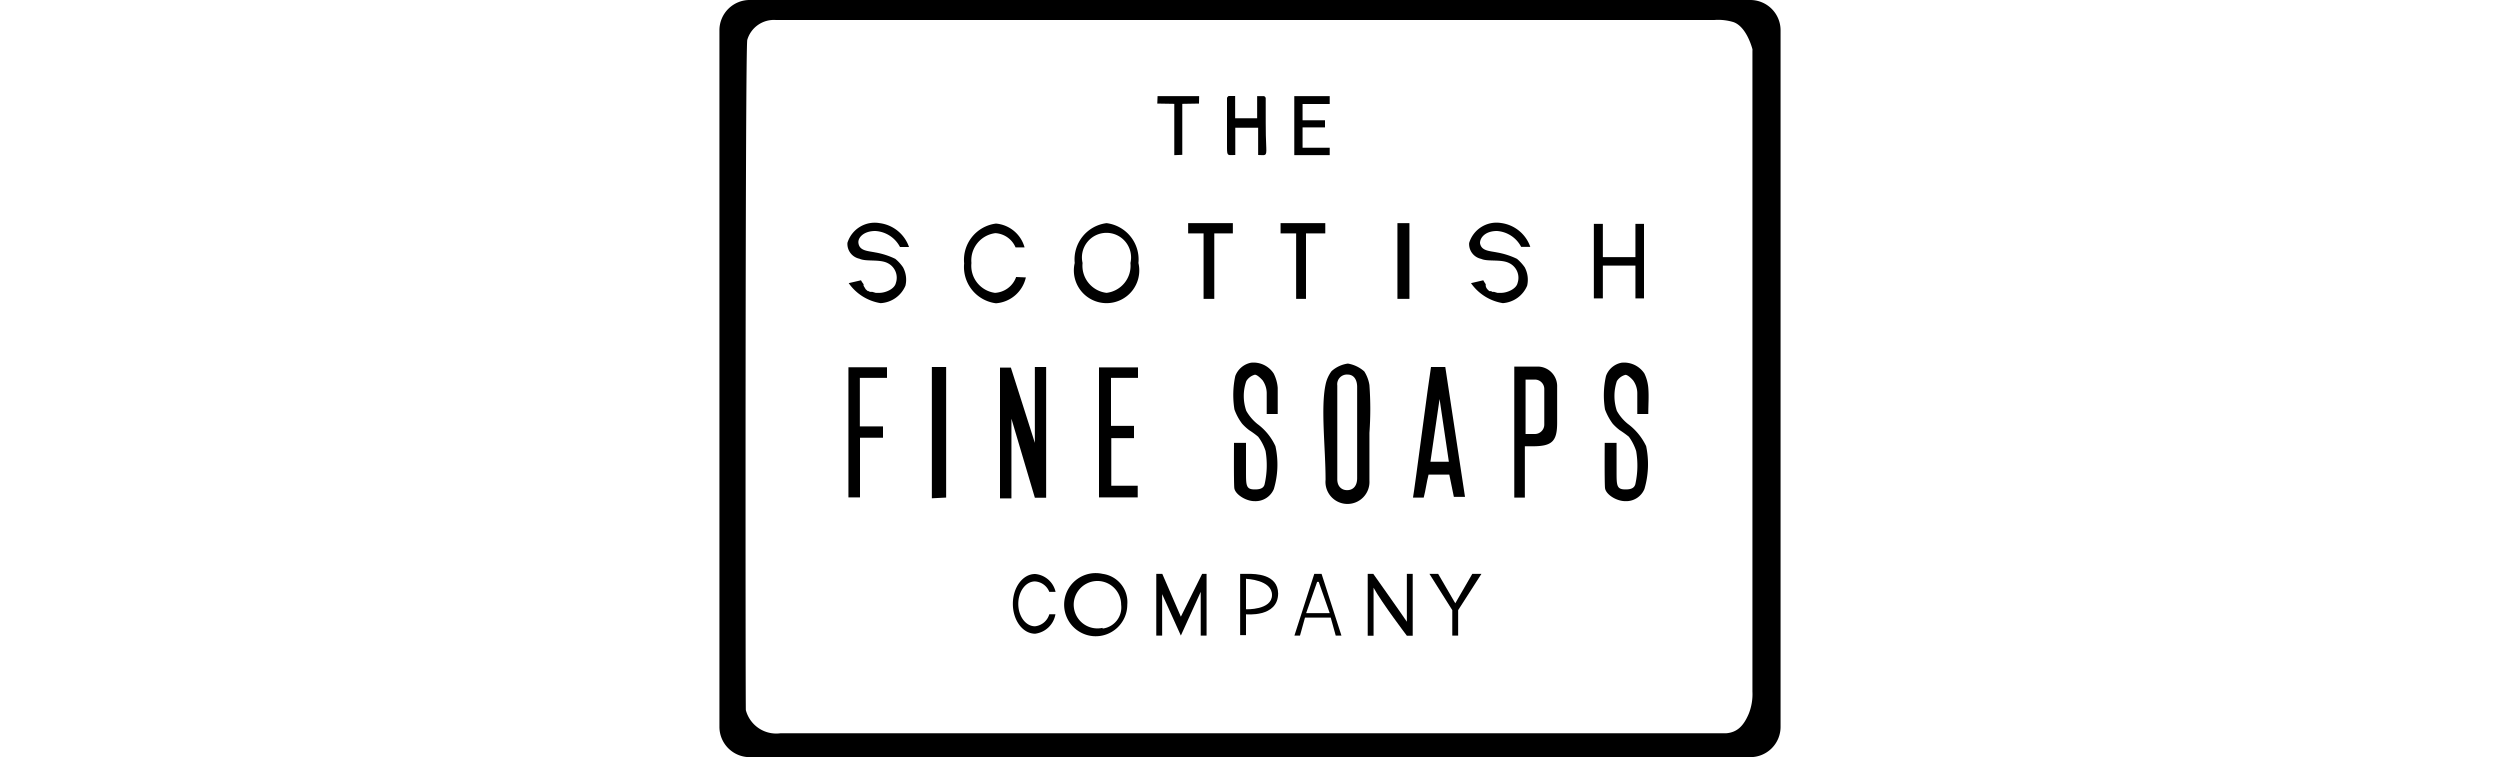
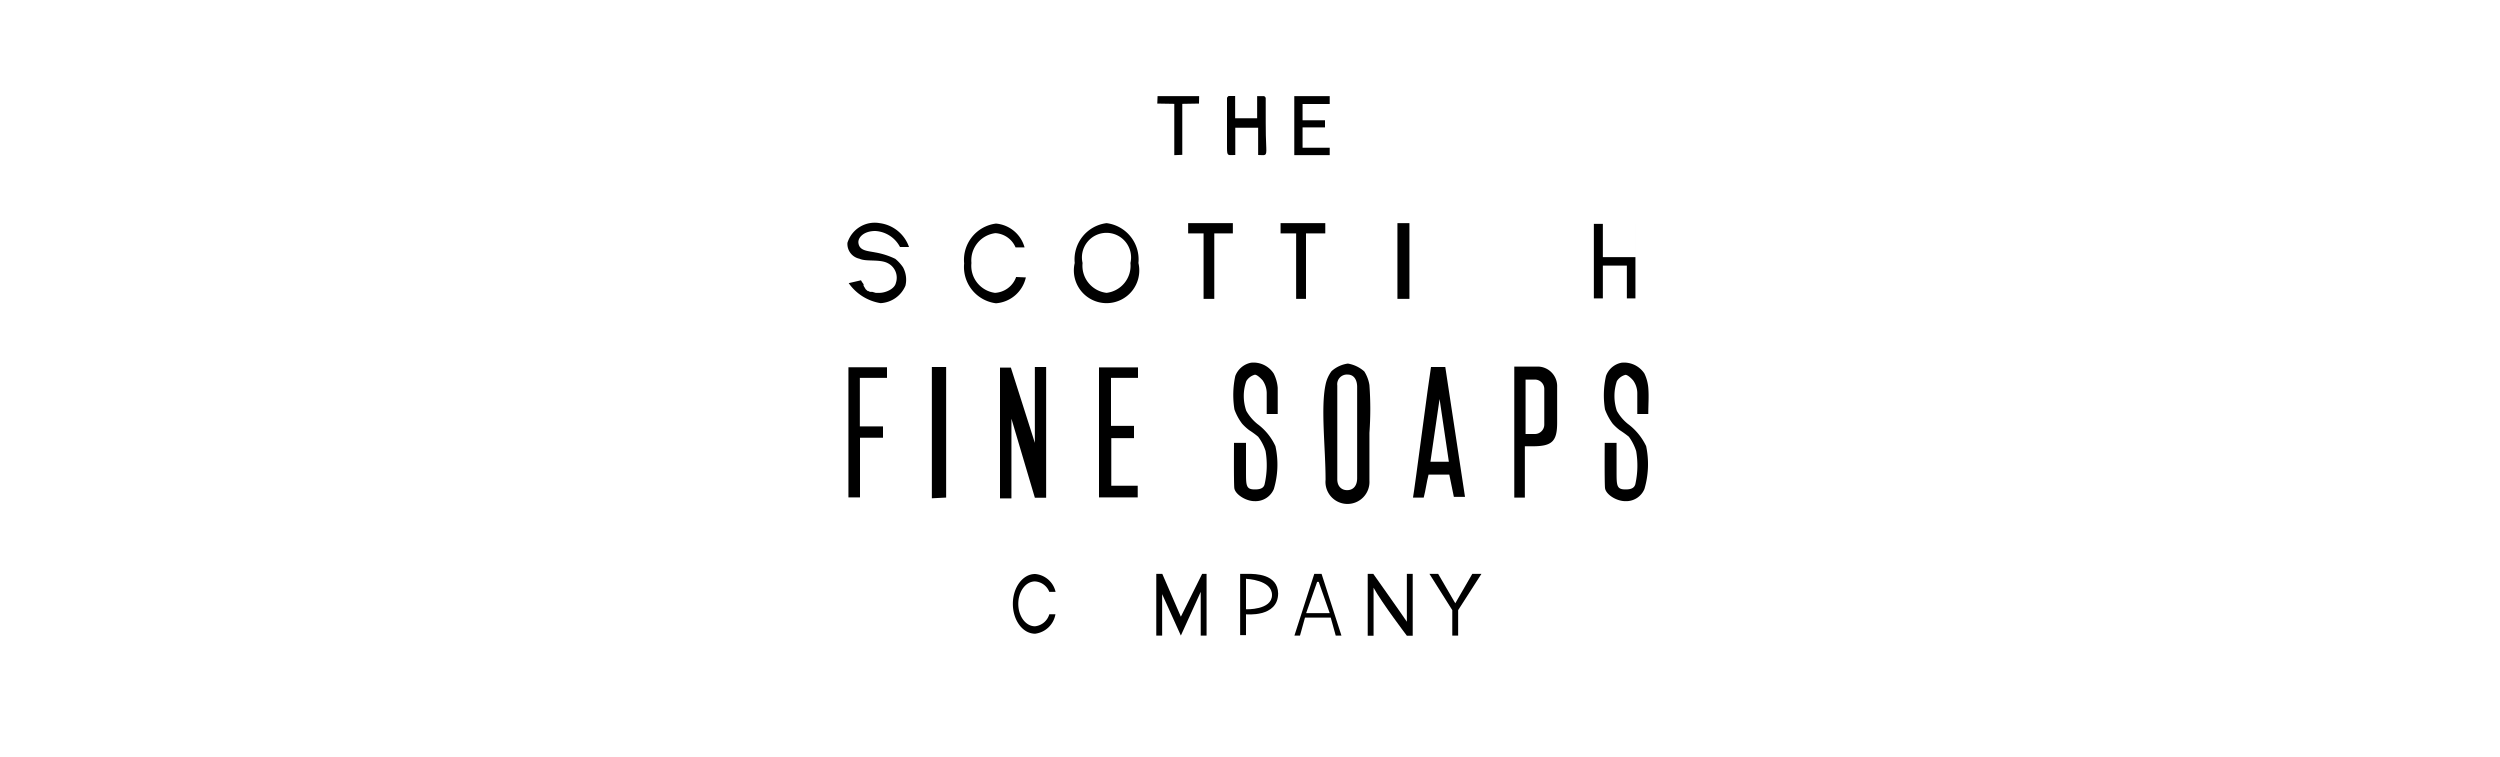
<svg xmlns="http://www.w3.org/2000/svg" viewBox="0 0 175 53">
  <defs>
    <style>.cls-1{fill:none;}</style>
  </defs>
  <g id="Vrstva_2" data-name="Vrstva 2">
    <g id="Vrstva_5" data-name="Vrstva 5">
      <g id="Layer_2" data-name="Layer 2">
        <g id="Layer_1-2" data-name="Layer 1-2">
-           <path d="M52.52,0h70a2.12,2.12,0,0,1,2.12,2.12h0V50.88A2.12,2.12,0,0,1,122.48,53h-70a2.12,2.12,0,0,1-2.12-2.12h0V2.12A2.12,2.12,0,0,1,52.52,0ZM87.33,51.33h32.49c.33,0,.65,0,1,0,.8-.06,1.24-.54,1.59-1.36a3.69,3.69,0,0,0,.26-1.56c0-14.33,0-43.41,0-44.85a.5.5,0,0,0,0-.12c-.08-.29-.47-1.58-1.32-1.89A3.67,3.67,0,0,0,120,1.4q-32.56,0-65.13,0h-.56a1.94,1.94,0,0,0-2,1.39c-.15.41-.13,46.83-.1,46.92a2.2,2.2,0,0,0,2.41,1.62Z" />
          <path d="M101.45,33.22H100c-.14.54-.2,1.08-.34,1.61h-.75c.12-.63,1.12-8.36,1.26-9.14h1q.69,4.53,1.38,9.09h-.78m-1-6.85-.64,4.39h1.29Z" />
          <path d="M86.38,31h.84v2c0,1,0,1.27.64,1.26.48,0,.61-.17.66-.35a6,6,0,0,0,.07-2.34,3.33,3.33,0,0,0-.52-1,6,6,0,0,0-.63-.46,3.49,3.49,0,0,1-.49-.45,3.7,3.7,0,0,1-.54-1,6.35,6.35,0,0,1,.06-2.34,1.48,1.48,0,0,1,1.1-.93,1.68,1.68,0,0,1,1.59.76,2.67,2.67,0,0,1,.28,1c0,.59,0,1.19,0,1.83h-.77V27.5a1.59,1.59,0,0,0-.29-.88c-.11-.12-.37-.39-.54-.39a1,1,0,0,0-.6.45,3.16,3.16,0,0,0,0,2.08,3.22,3.22,0,0,0,.78.92,4,4,0,0,1,1.26,1.55,6,6,0,0,1-.11,3,1.39,1.39,0,0,1-1.36.85c-.61,0-1.37-.49-1.41-.93S86.38,31,86.38,31Z" />
          <path d="M112.33,31h.83v2c0,1,0,1.27.65,1.26.47,0,.6-.17.66-.35a6,6,0,0,0,.06-2.34,3.54,3.54,0,0,0-.51-1,7.42,7.42,0,0,0-.64-.46,3.49,3.49,0,0,1-.49-.45,4,4,0,0,1-.54-1,6.14,6.14,0,0,1,.07-2.34,1.44,1.44,0,0,1,1.09-.93,1.7,1.7,0,0,1,1.6.76,2.86,2.86,0,0,1,.27,1c.05.59,0,1.19,0,1.83h-.77V27.51a1.54,1.54,0,0,0-.29-.88c-.11-.13-.37-.39-.54-.39a1,1,0,0,0-.6.44,3.29,3.29,0,0,0,0,2.08,3.09,3.09,0,0,0,.78.92,4.16,4.16,0,0,1,1.27,1.55,6.15,6.15,0,0,1-.12,3,1.38,1.38,0,0,1-1.35.85c-.62,0-1.37-.48-1.41-.93S112.33,31,112.33,31Z" />
          <path d="M106.74,31.24v3.59H106V25.66c.55,0,1.1,0,1.65,0A1.37,1.37,0,0,1,109,27.08c0,.84,0,1.67,0,2.51,0,1.31-.36,1.64-1.68,1.65Zm1.36-1.51V27.22a.66.66,0,0,0-.66-.65h-.65v3.81h.65a.66.66,0,0,0,.66-.65Z" />
          <path d="M77.77,26.45v3.36h1.61c0,.3,0,.55,0,.86H77.79V34h1.85v.82H76.93V25.72h2.73v.73Z" />
-           <path d="M112.2,20.89h-.63V15.67h.63V18h2.28V15.67h.6v5.22h-.6v-2.3H112.2Z" />
+           <path d="M112.2,20.89h-.63V15.67h.63V18h2.28V15.67v5.22h-.6v-2.3H112.2Z" />
          <path d="M60.19,26.45v3.4h1.62v.79H60.2v4.18h-.81V25.71h2.7v.74Z" />
          <path d="M65.23,25.69h1v9.14l-1,.05Z" />
          <path d="M80.94,44.49c0-1.25,0-4.32,0-4.32h.42l1.3,3,1.49-3h.31v4.32h-.41V41.43l-1.39,3.06-1.31-2.9v2.9" />
          <path d="M95.74,40.17h.39s2.06,2.91,2.35,3.35V40.17h.41V44.5h-.41s-1.77-2.33-2.33-3.36V44.5h-.41Z" />
          <path d="M83.17,15.62v.72h1.08v4.58H85V16.34H86.3v-.72Z" />
          <path d="M89.64,15.62v.72h1.09v4.58h.69V16.34h1.35v-.72Z" />
          <path d="M87.22,43v1.46h-.41V40.17h.56c.48,0,2.08,0,2.1,1.38C89.45,43.24,87.22,43,87.22,43Zm0-2.51v2.16s1.82.07,1.82-1S87.24,40.52,87.24,40.52Z" />
          <path d="M93.08,6.73c-.83,0-1.63,0-2.48,0v4.13h2.48v-.52h-1.9V8.92h1.57v-.5l-1.57,0V7.28c.66,0,1.3,0,1.9,0Z" />
          <path d="M102.07,44.49h-.41V42.71l-1.6-2.54h.61l1.2,2.06,1.19-2.06h.64l-1.63,2.54Z" />
          <polygon points="83.93 7.25 82.76 7.27 82.76 10.84 82.2 10.86 82.2 7.27 81.01 7.25 81.03 6.73 83.94 6.73 83.93 7.25" />
          <path d="M72.44,34.84h.79V25.69h-.79V28.6c0,.51,0,1.53,0,1.53V31l-1.68-5.27H70v9.16h.8V29.31Z" />
          <path d="M95.5,26a2.29,2.29,0,0,0-1.15-.55,2.15,2.15,0,0,0-1.14.53,2.36,2.36,0,0,0-.42.94c-.35,1.63,0,4.45,0,6.67a1.54,1.54,0,1,0,3.07.05c0-1.11,0-2.23,0-3.34a23.17,23.17,0,0,0,0-3.34A2.5,2.5,0,0,0,95.5,26ZM95,33.47c0,.53-.26.82-.66.84s-.73-.24-.73-.76c0-2.19,0-4.37,0-6.56a.68.68,0,0,1,.73-.77c.4,0,.65.32.66.84,0,1.07,0,2.14,0,3.21s0,2.13,0,3.2Z" />
          <path d="M88.6,6.87c0-.07-.1-.14-.11-.14H88V8.28H86.46V6.72H86s-.11.08-.11.14c0,1.17,0,2.33,0,3.49,0,.63.08.49.58.5V8.94h1.6v1.91c.49,0,.6.13.57-.5C88.58,9.19,88.61,8,88.6,6.87Z" />
          <path d="M77.46,15.62a2.56,2.56,0,0,0-2.23,2.79,2.29,2.29,0,1,0,4.46,0A2.56,2.56,0,0,0,77.46,15.62Zm0,4.88a1.91,1.91,0,0,1-1.68-2.09,1.72,1.72,0,1,1,3.35,0A1.91,1.91,0,0,1,77.46,20.5Z" />
-           <path d="M77.18,40.17a2.21,2.21,0,1,0,1.73,2.16A2,2,0,0,0,77.18,40.17Zm0,3.78a1.66,1.66,0,1,1,1.3-1.62A1.49,1.49,0,0,1,77.18,44Z" />
          <path d="M71.13,19.39a1.67,1.67,0,0,1-1.48,1.11A1.91,1.91,0,0,1,68,18.41a1.92,1.92,0,0,1,1.68-2.09,1.64,1.64,0,0,1,1.41,1h.63a2.28,2.28,0,0,0-2-1.67,2.56,2.56,0,0,0-2.23,2.79,2.56,2.56,0,0,0,2.23,2.79,2.32,2.32,0,0,0,2.09-1.81Z" />
          <path d="M73.45,43a1.17,1.17,0,0,1-1,.84c-.65,0-1.17-.7-1.17-1.57s.52-1.57,1.17-1.57a1.15,1.15,0,0,1,1,.73h.44a1.61,1.61,0,0,0-1.43-1.25c-.87,0-1.56.94-1.56,2.09s.69,2.09,1.56,2.09A1.65,1.65,0,0,0,73.88,43Z" />
          <polygon points="63.79 19.53 64.07 19.53 64.07 19.53 63.79 19.53 63.79 19.53" />
          <path d="M62.12,18.41a1.14,1.14,0,0,1,.59,1.4c-.09.42-.72.69-1.15.69l-.26,0-.24-.07h0l-.12,0-.05,0-.08-.05-.06,0,0,0-.15-.13h0L60.45,20l0-.05,0-.06a1.59,1.59,0,0,1-.18-.27l-.86.2a3.37,3.37,0,0,0,2.23,1.4A2,2,0,0,0,63.38,20a1.81,1.81,0,0,0-.17-1.29,2.83,2.83,0,0,0-.54-.59,5.21,5.21,0,0,0-1.4-.45c-.55-.11-1.11-.11-1.18-.66-.05-.36.35-.84,1.18-.84A2.08,2.08,0,0,1,63,17.29h.63a2.51,2.51,0,0,0-2.05-1.67A2,2,0,0,0,59.32,17a1.06,1.06,0,0,0,.84,1.11C60.62,18.33,61.56,18.13,62.12,18.41Z" />
-           <path d="M105.63,18.41a1.14,1.14,0,0,1,.6,1.4c-.09.42-.73.69-1.15.69l-.26,0-.24-.07h0l-.12,0,0,0-.08-.05-.06,0-.06,0a.86.86,0,0,1-.14-.13h0A.46.46,0,0,1,104,20l0-.05,0-.06a2.46,2.46,0,0,1-.17-.27l-.86.2a3.37,3.37,0,0,0,2.23,1.4A2,2,0,0,0,106.9,20a1.86,1.86,0,0,0-.17-1.29,3.14,3.14,0,0,0-.54-.59,5.33,5.33,0,0,0-1.4-.45c-.56-.11-1.11-.11-1.19-.66,0-.36.35-.84,1.19-.84a2.06,2.06,0,0,1,1.69,1.11h.64a2.51,2.51,0,0,0-2.05-1.67,2,2,0,0,0-2.23,1.4,1.06,1.06,0,0,0,.84,1.11C104.13,18.33,105.07,18.13,105.63,18.41Z" />
-           <line class="cls-1" x1="60.16" y1="17.57" x2="59.57" y2="17.78" />
          <rect x="97.82" y="15.62" width="0.84" height="5.3" />
          <path d="M92.51,40.17H92l-1.39,4.32H91l.35-1.26h1.8l.35,1.26h.4Zm-1.08,2.75.77-2.19h.11l.77,2.19Z" />
        </g>
      </g>
      <rect class="cls-1" width="175" height="53" />
    </g>
  </g>
</svg>